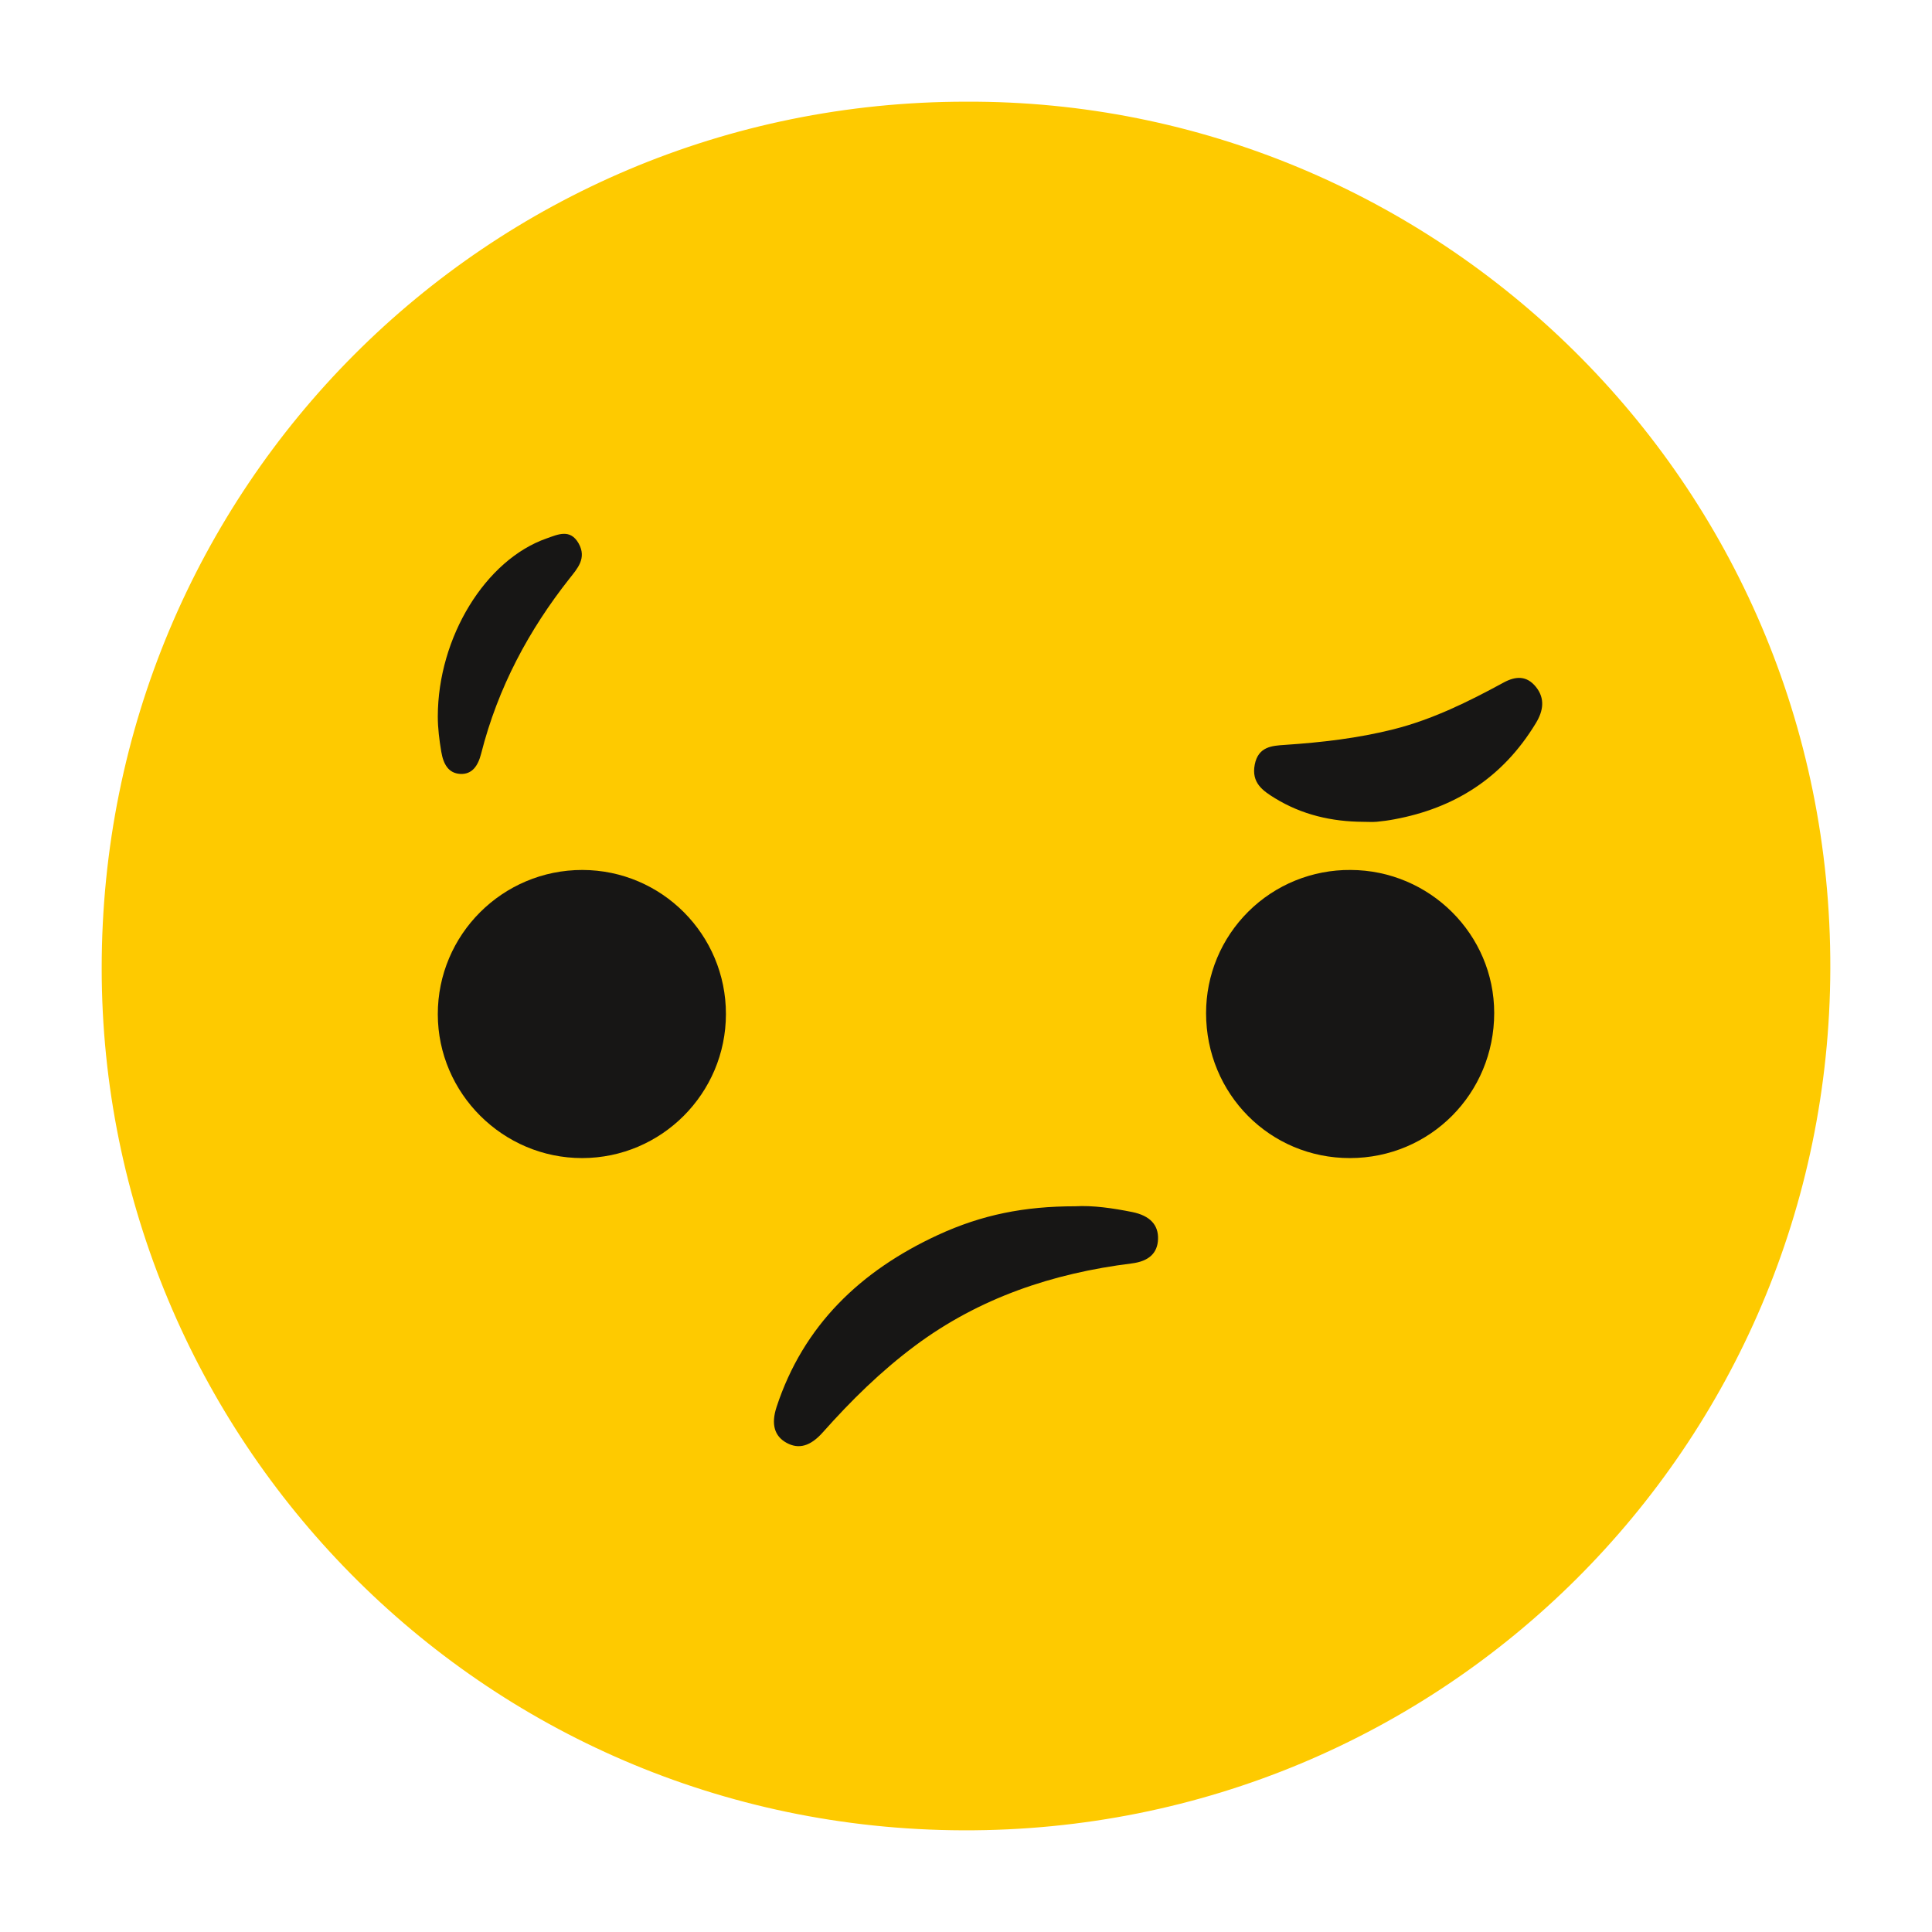
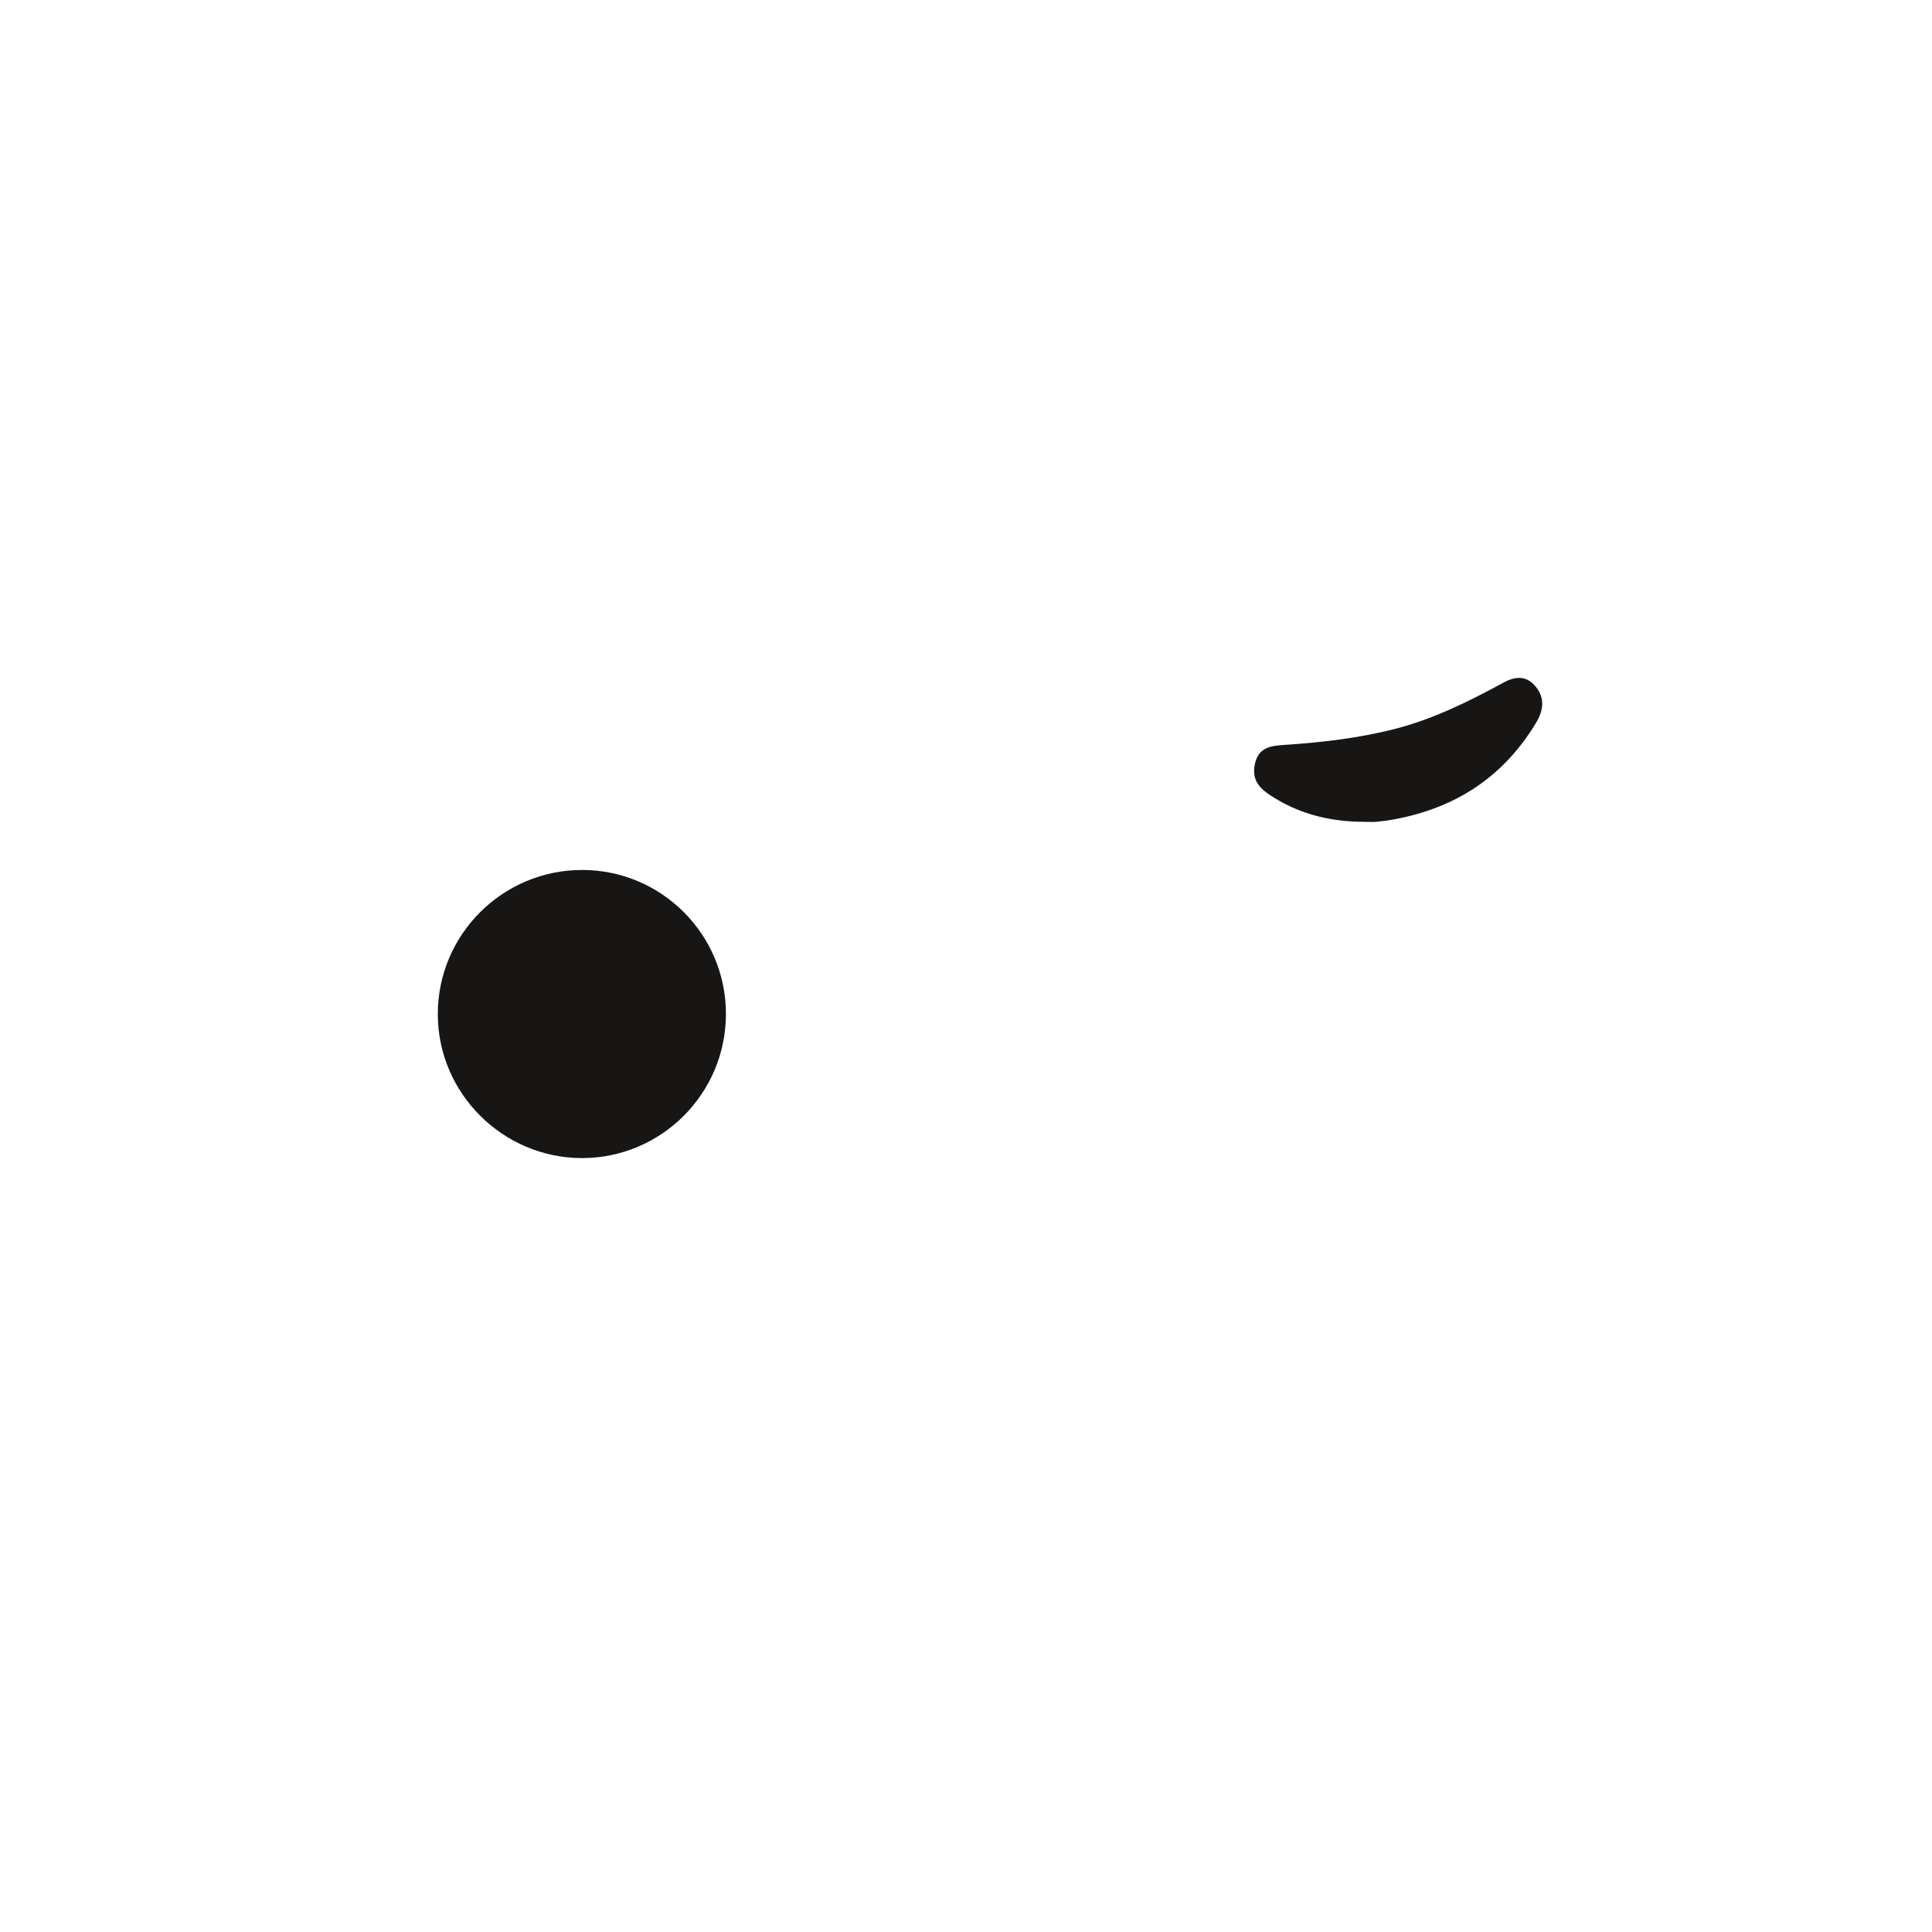
<svg xmlns="http://www.w3.org/2000/svg" width="38" height="38" viewBox="0 0 38 38" fill="none">
-   <path d="M19.001 2C28.2 1.96 36.026 9.425 36 19.053C35.974 28.444 28.383 36.033 18.941 36C9.428 35.968 2.002 28.242 2 19.047C1.998 9.597 9.57 2 19.001 2Z" fill="#FECA00" />
-   <path d="M23.722 19.926C23.722 19.555 23.795 19.187 23.938 18.844C24.081 18.501 24.291 18.19 24.555 17.928C24.819 17.666 25.133 17.459 25.477 17.319C25.822 17.179 26.192 17.108 26.564 17.111C28.121 17.116 29.389 18.379 29.389 19.924C29.389 21.509 28.129 22.776 26.553 22.778C24.977 22.78 23.722 21.515 23.722 19.926Z" fill="#171615" />
  <path d="M14.278 19.946C14.277 21.507 13.01 22.776 11.451 22.778C9.892 22.779 8.614 21.505 8.611 19.952C8.608 18.384 9.884 17.109 11.456 17.111C13.016 17.115 14.28 18.383 14.278 19.946Z" fill="#171615" />
-   <path d="M21.147 23.726C21.494 23.706 21.885 23.762 22.273 23.84C22.618 23.911 22.787 24.092 22.777 24.372C22.768 24.642 22.603 24.807 22.26 24.85C20.702 25.044 19.261 25.528 17.998 26.469C17.327 26.969 16.737 27.55 16.185 28.171C15.94 28.447 15.712 28.509 15.473 28.38C15.234 28.25 15.162 28.016 15.274 27.674C15.801 26.07 16.923 24.996 18.445 24.292C19.314 23.891 20.15 23.726 21.147 23.726Z" fill="#171615" />
-   <path d="M8.611 14.091C8.614 12.535 9.548 11.008 10.754 10.589C10.973 10.512 11.215 10.395 11.381 10.688C11.546 10.982 11.354 11.185 11.199 11.382C10.407 12.387 9.796 13.513 9.463 14.825C9.402 15.063 9.286 15.234 9.053 15.222C8.82 15.209 8.721 15.031 8.679 14.784C8.641 14.555 8.611 14.325 8.611 14.091Z" fill="#171615" />
  <path d="M26.81 16.164C26.197 16.16 25.612 16.029 25.072 15.697C24.835 15.551 24.611 15.396 24.679 15.04C24.748 14.684 25.017 14.668 25.271 14.651C25.992 14.603 26.708 14.521 27.413 14.343C28.174 14.151 28.88 13.803 29.574 13.425C29.812 13.296 30.029 13.285 30.211 13.512C30.393 13.74 30.354 13.982 30.211 14.219C29.549 15.315 28.593 15.897 27.429 16.114C27.315 16.136 27.197 16.152 27.081 16.163C26.99 16.171 26.9 16.164 26.81 16.164Z" fill="#171615" />
</svg>